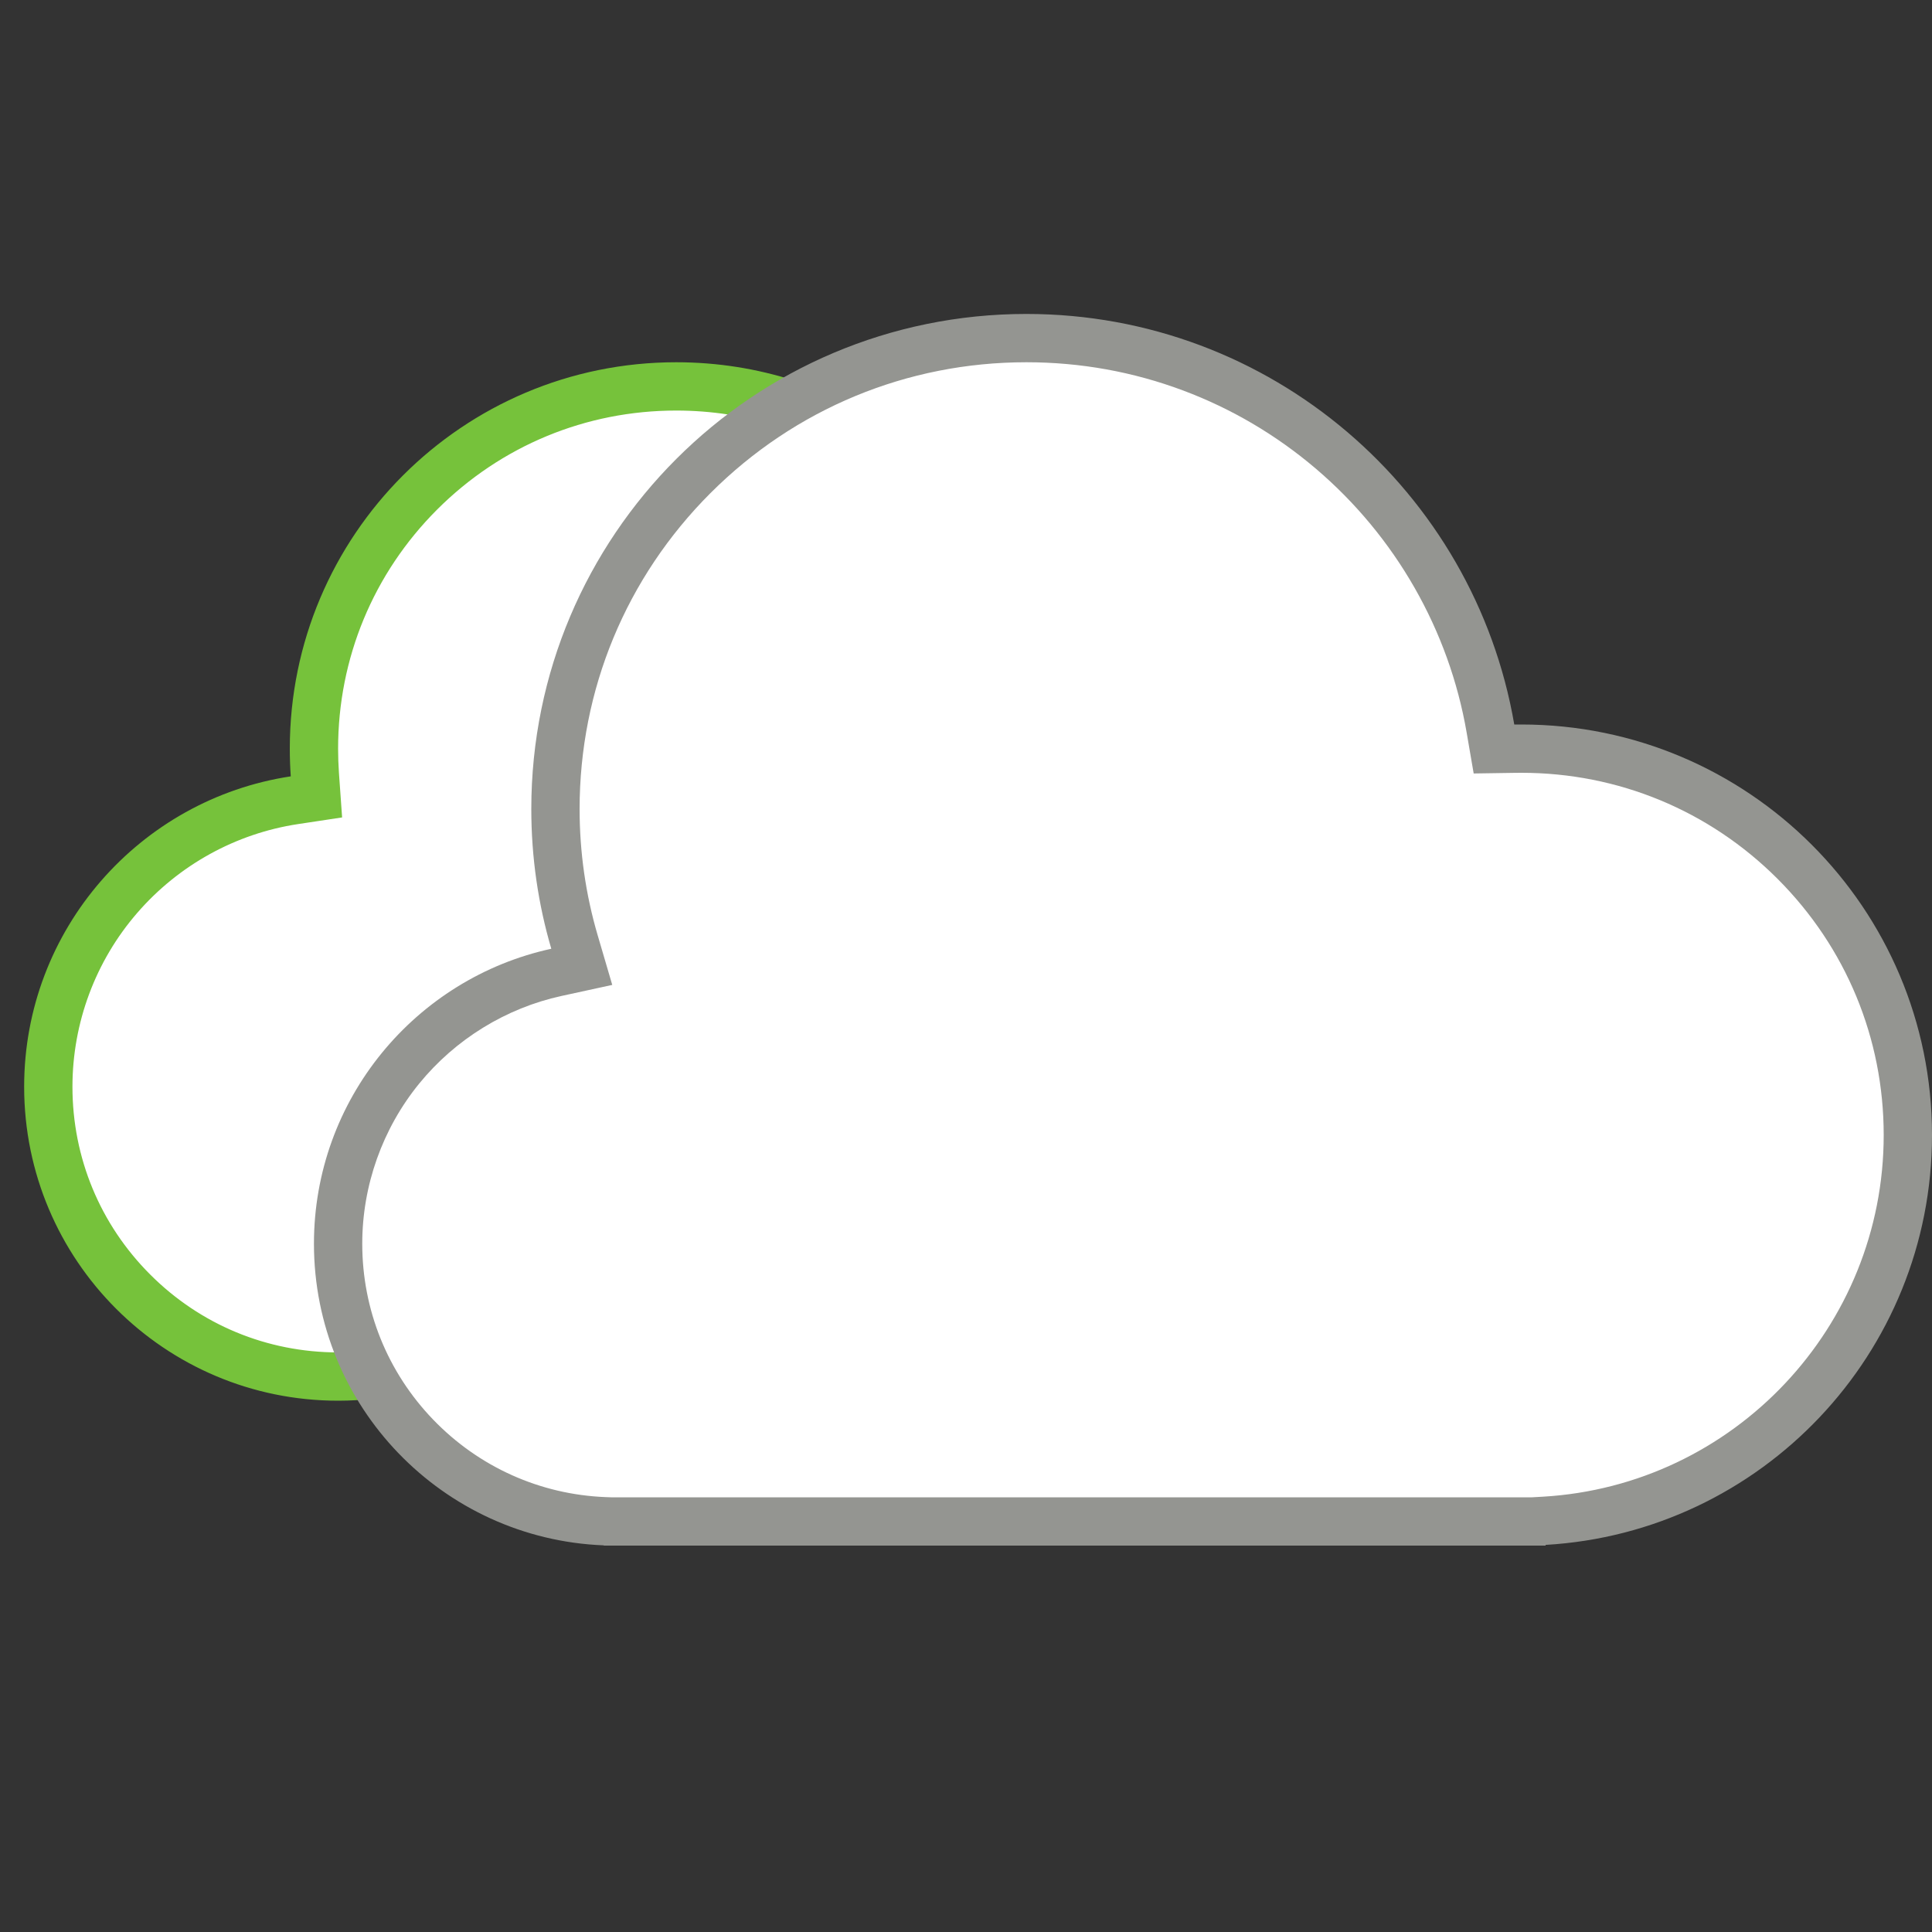
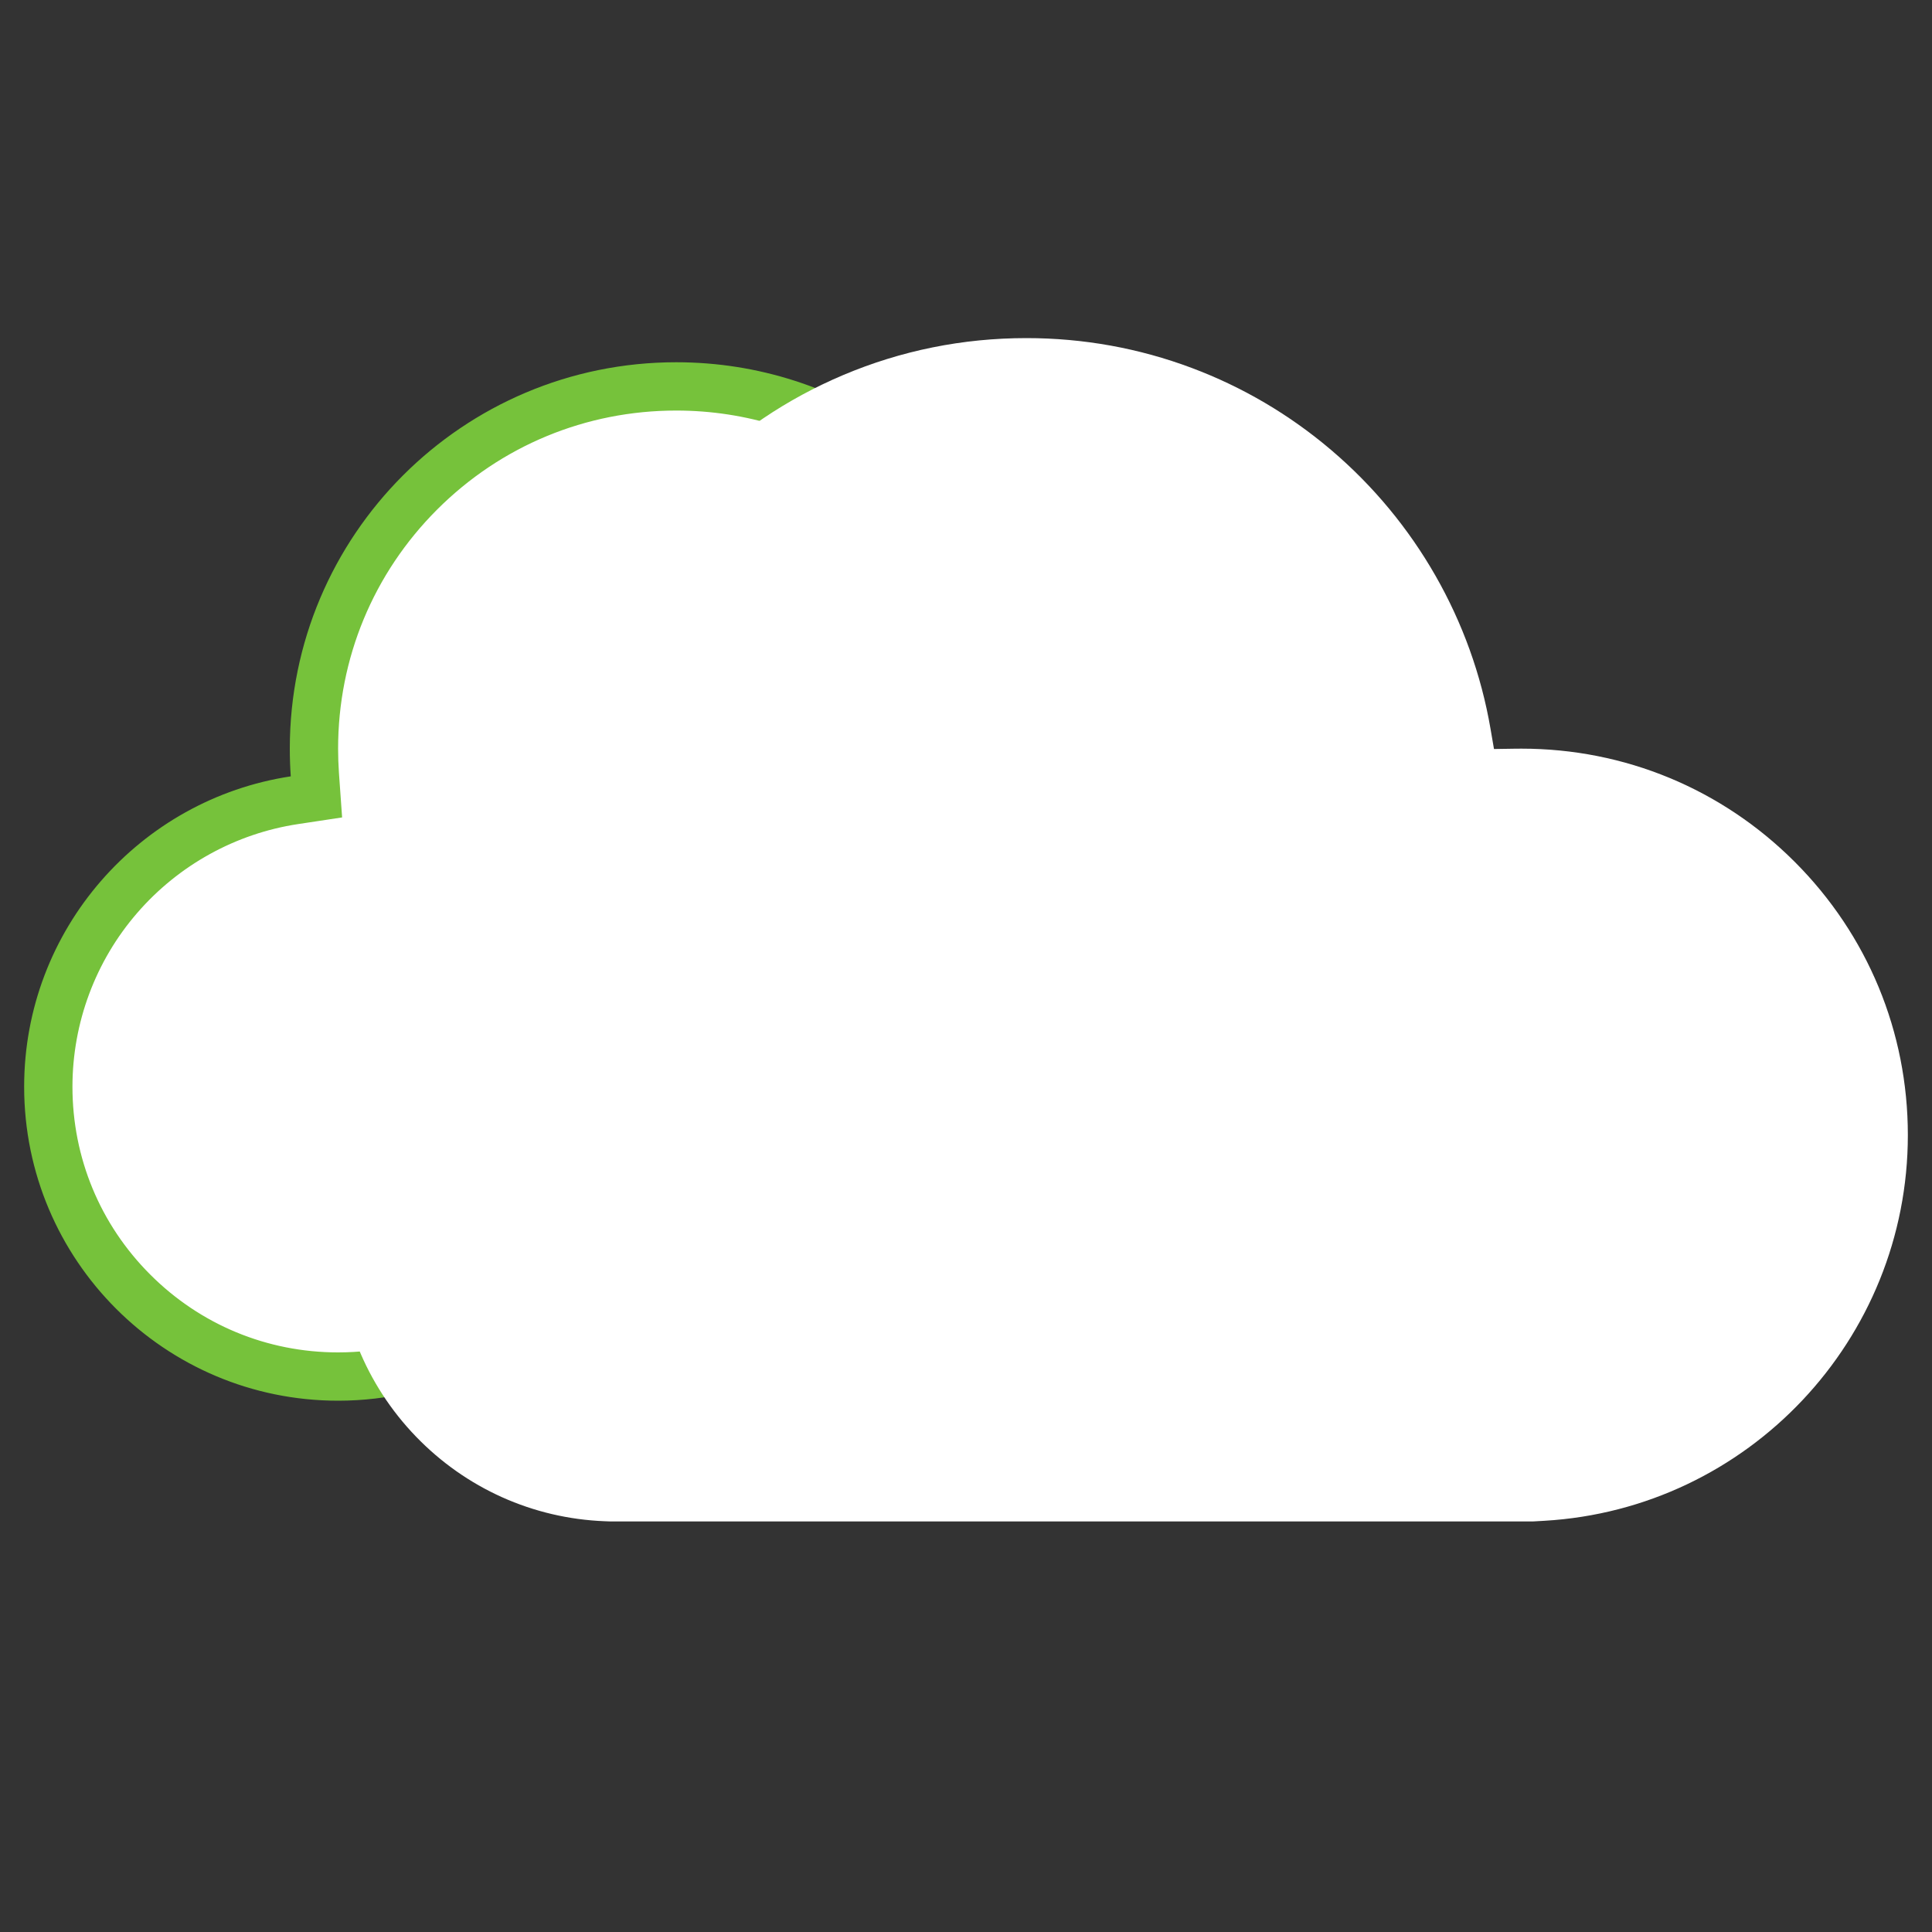
<svg xmlns="http://www.w3.org/2000/svg" width="80" height="80" viewBox="0 0 80 80">
  <rect x="0" y="0" width="80" height="80" fill="#333333" stroke="none" />
  <defs>
    <style>.a,.b{fill:#fff;}.a{opacity:0;}.c,.d,.e{stroke:none;}.d{fill:#76c23b;}.e{fill:#949591;}</style>
  </defs>
  <g transform="translate(-249 -2479)">
    <rect class="a" width="80" height="80" transform="translate(249 2479)" />
    <g class="b" transform="translate(321 2539) rotate(180)">
      <path class="c" d="M 44 44 C 40.895 44 37.915 43.06 35.384 41.281 C 32.909 39.54 31.036 37.131 29.968 34.314 L 29.825 33.936 L 29.46 33.764 C 26.281 32.264 23.812 29.499 22.686 26.178 L 22.6 25.926 L 22.4 25.75 C 19.604 23.281 18 19.727 18 16 C 18 12.528 19.352 9.263 21.808 6.808 C 24.263 4.352 27.527 3 31 3 C 34.85 3 38.48 4.692 40.959 7.643 L 41.258 8 L 41.724 8 L 47.752 8 L 48.24 8 L 48.54 7.616 C 50.833 4.682 54.281 3 58 3 C 61.205 3 64.219 4.248 66.485 6.515 C 68.752 8.781 70 11.795 70 15 C 70 17.889 68.959 20.68 67.068 22.86 C 65.196 25.017 62.619 26.44 59.81 26.864 L 58.897 27.002 L 58.962 27.924 C 58.988 28.28 59 28.642 59 29 C 59 33.007 57.44 36.774 54.607 39.607 C 51.773 42.44 48.007 44 44 44 Z" />
      <path class="d" d="M 44 43 C 47.74 43 51.255 41.544 53.9 38.9 C 56.544 36.255 58 32.739 58 29 C 58 28.665 57.988 28.327 57.965 27.994 L 57.834 26.152 L 59.661 25.876 C 62.234 25.486 64.597 24.183 66.313 22.204 C 68.046 20.207 69 17.648 69 15 C 69 12.062 67.856 9.299 65.778 7.222 C 63.701 5.144 60.938 4 58 4 C 54.591 4 51.43 5.542 49.328 8.232 L 48.727 9 L 47.752 9 L 41.724 9 L 40.792 9 L 40.193 8.287 C 37.904 5.562 34.553 4 31 4 C 27.794 4 24.781 5.248 22.515 7.515 C 20.248 9.781 19 12.795 19 16 C 19 19.441 20.481 22.721 23.062 25 L 23.461 25.353 L 23.633 25.857 C 24.672 28.923 26.952 31.475 29.886 32.86 L 30.617 33.204 L 30.903 33.96 C 31.9 36.589 33.648 38.838 35.959 40.462 C 38.321 42.123 41.102 43 44 43 M 44 45 C 37.159 45 31.321 40.707 29.033 34.668 C 25.62 33.058 22.963 30.11 21.739 26.499 C 18.833 23.934 17 20.181 17 16 C 17 8.268 23.268 2 31 2 C 35.305 2 39.156 3.943 41.724 7 L 47.752 7 C 50.131 3.957 53.837 2 58 2 C 65.18 2 71 7.82 71 15 C 71 21.514 66.21 26.908 59.96 27.853 C 59.987 28.232 60 28.614 60 29 C 60 37.837 52.836 45 44 45 Z" />
    </g>
    <g class="b" transform="translate(523 5036.542)">
      <path class="c" d="M -210.529 -2494.542 L -211 -2494.542 L -248.5 -2494.542 L -248.726 -2494.542 L -248.961 -2494.551 C -251.935 -2494.668 -254.712 -2495.915 -256.782 -2498.063 C -258.857 -2500.217 -260 -2503.05 -260 -2506.042 C -260 -2508.683 -259.083 -2511.261 -257.418 -2513.303 C -255.776 -2515.318 -253.482 -2516.729 -250.959 -2517.279 L -249.91 -2517.507 L -250.213 -2518.538 C -250.735 -2520.317 -251 -2522.169 -251 -2524.042 C -251 -2526.675 -250.485 -2529.229 -249.468 -2531.632 C -248.486 -2533.954 -247.08 -2536.04 -245.289 -2537.831 C -243.497 -2539.622 -241.412 -2541.028 -239.09 -2542.01 C -236.686 -2543.027 -234.133 -2543.542 -231.5 -2543.542 C -229.143 -2543.542 -226.84 -2543.127 -224.654 -2542.307 C -222.542 -2541.515 -220.596 -2540.369 -218.87 -2538.9 C -215.391 -2535.94 -213.051 -2531.845 -212.282 -2527.37 L -212.137 -2526.527 L -211.282 -2526.54 C -211.188 -2526.541 -211.094 -2526.542 -211 -2526.542 C -206.726 -2526.542 -202.708 -2524.878 -199.686 -2521.856 C -196.665 -2518.834 -195 -2514.816 -195 -2510.542 C -195 -2502.075 -201.614 -2495.059 -210.058 -2494.569 L -210.529 -2494.542 Z" />
-       <path class="e" d="M -210.558 -2495.542 L -210.116 -2495.567 C -202.201 -2496.027 -196 -2502.604 -196 -2510.542 C -196 -2514.549 -197.561 -2518.315 -200.393 -2521.149 C -203.226 -2523.982 -206.993 -2525.542 -211 -2525.542 C -211.089 -2525.542 -211.178 -2525.541 -211.267 -2525.54 L -212.978 -2525.514 L -213.268 -2527.201 C -213.997 -2531.446 -216.217 -2535.33 -219.518 -2538.139 C -221.156 -2539.532 -223.002 -2540.62 -225.005 -2541.371 C -227.078 -2542.148 -229.263 -2542.542 -231.5 -2542.542 C -236.441 -2542.542 -241.087 -2540.618 -244.581 -2537.124 C -248.076 -2533.629 -250 -2528.984 -250 -2524.042 C -250 -2522.264 -249.749 -2520.507 -249.253 -2518.819 L -248.648 -2516.759 L -250.747 -2516.302 C -253.05 -2515.8 -255.144 -2514.511 -256.643 -2512.672 C -258.163 -2510.807 -259 -2508.453 -259 -2506.042 C -259 -2503.31 -257.957 -2500.723 -256.062 -2498.757 C -254.172 -2496.796 -251.636 -2495.657 -248.922 -2495.55 L -248.707 -2495.542 L -248.5 -2495.542 L -211 -2495.542 L -210.558 -2495.542 M -210 -2493.542 L -211 -2493.542 L -248.5 -2493.542 L -249 -2493.542 L -249 -2493.552 C -255.672 -2493.814 -261 -2499.306 -261 -2506.042 C -261 -2512.029 -256.792 -2517.032 -251.172 -2518.256 C -251.711 -2520.091 -252 -2522.032 -252 -2524.042 C -252 -2535.364 -242.822 -2544.542 -231.5 -2544.542 C -221.37 -2544.542 -212.956 -2537.196 -211.297 -2527.54 C -211.198 -2527.541 -211.099 -2527.542 -211 -2527.542 C -201.611 -2527.542 -194 -2519.931 -194 -2510.542 C -194 -2501.489 -201.077 -2494.089 -210 -2493.571 L -210 -2493.542 Z" />
    </g>
  </g>
</svg>